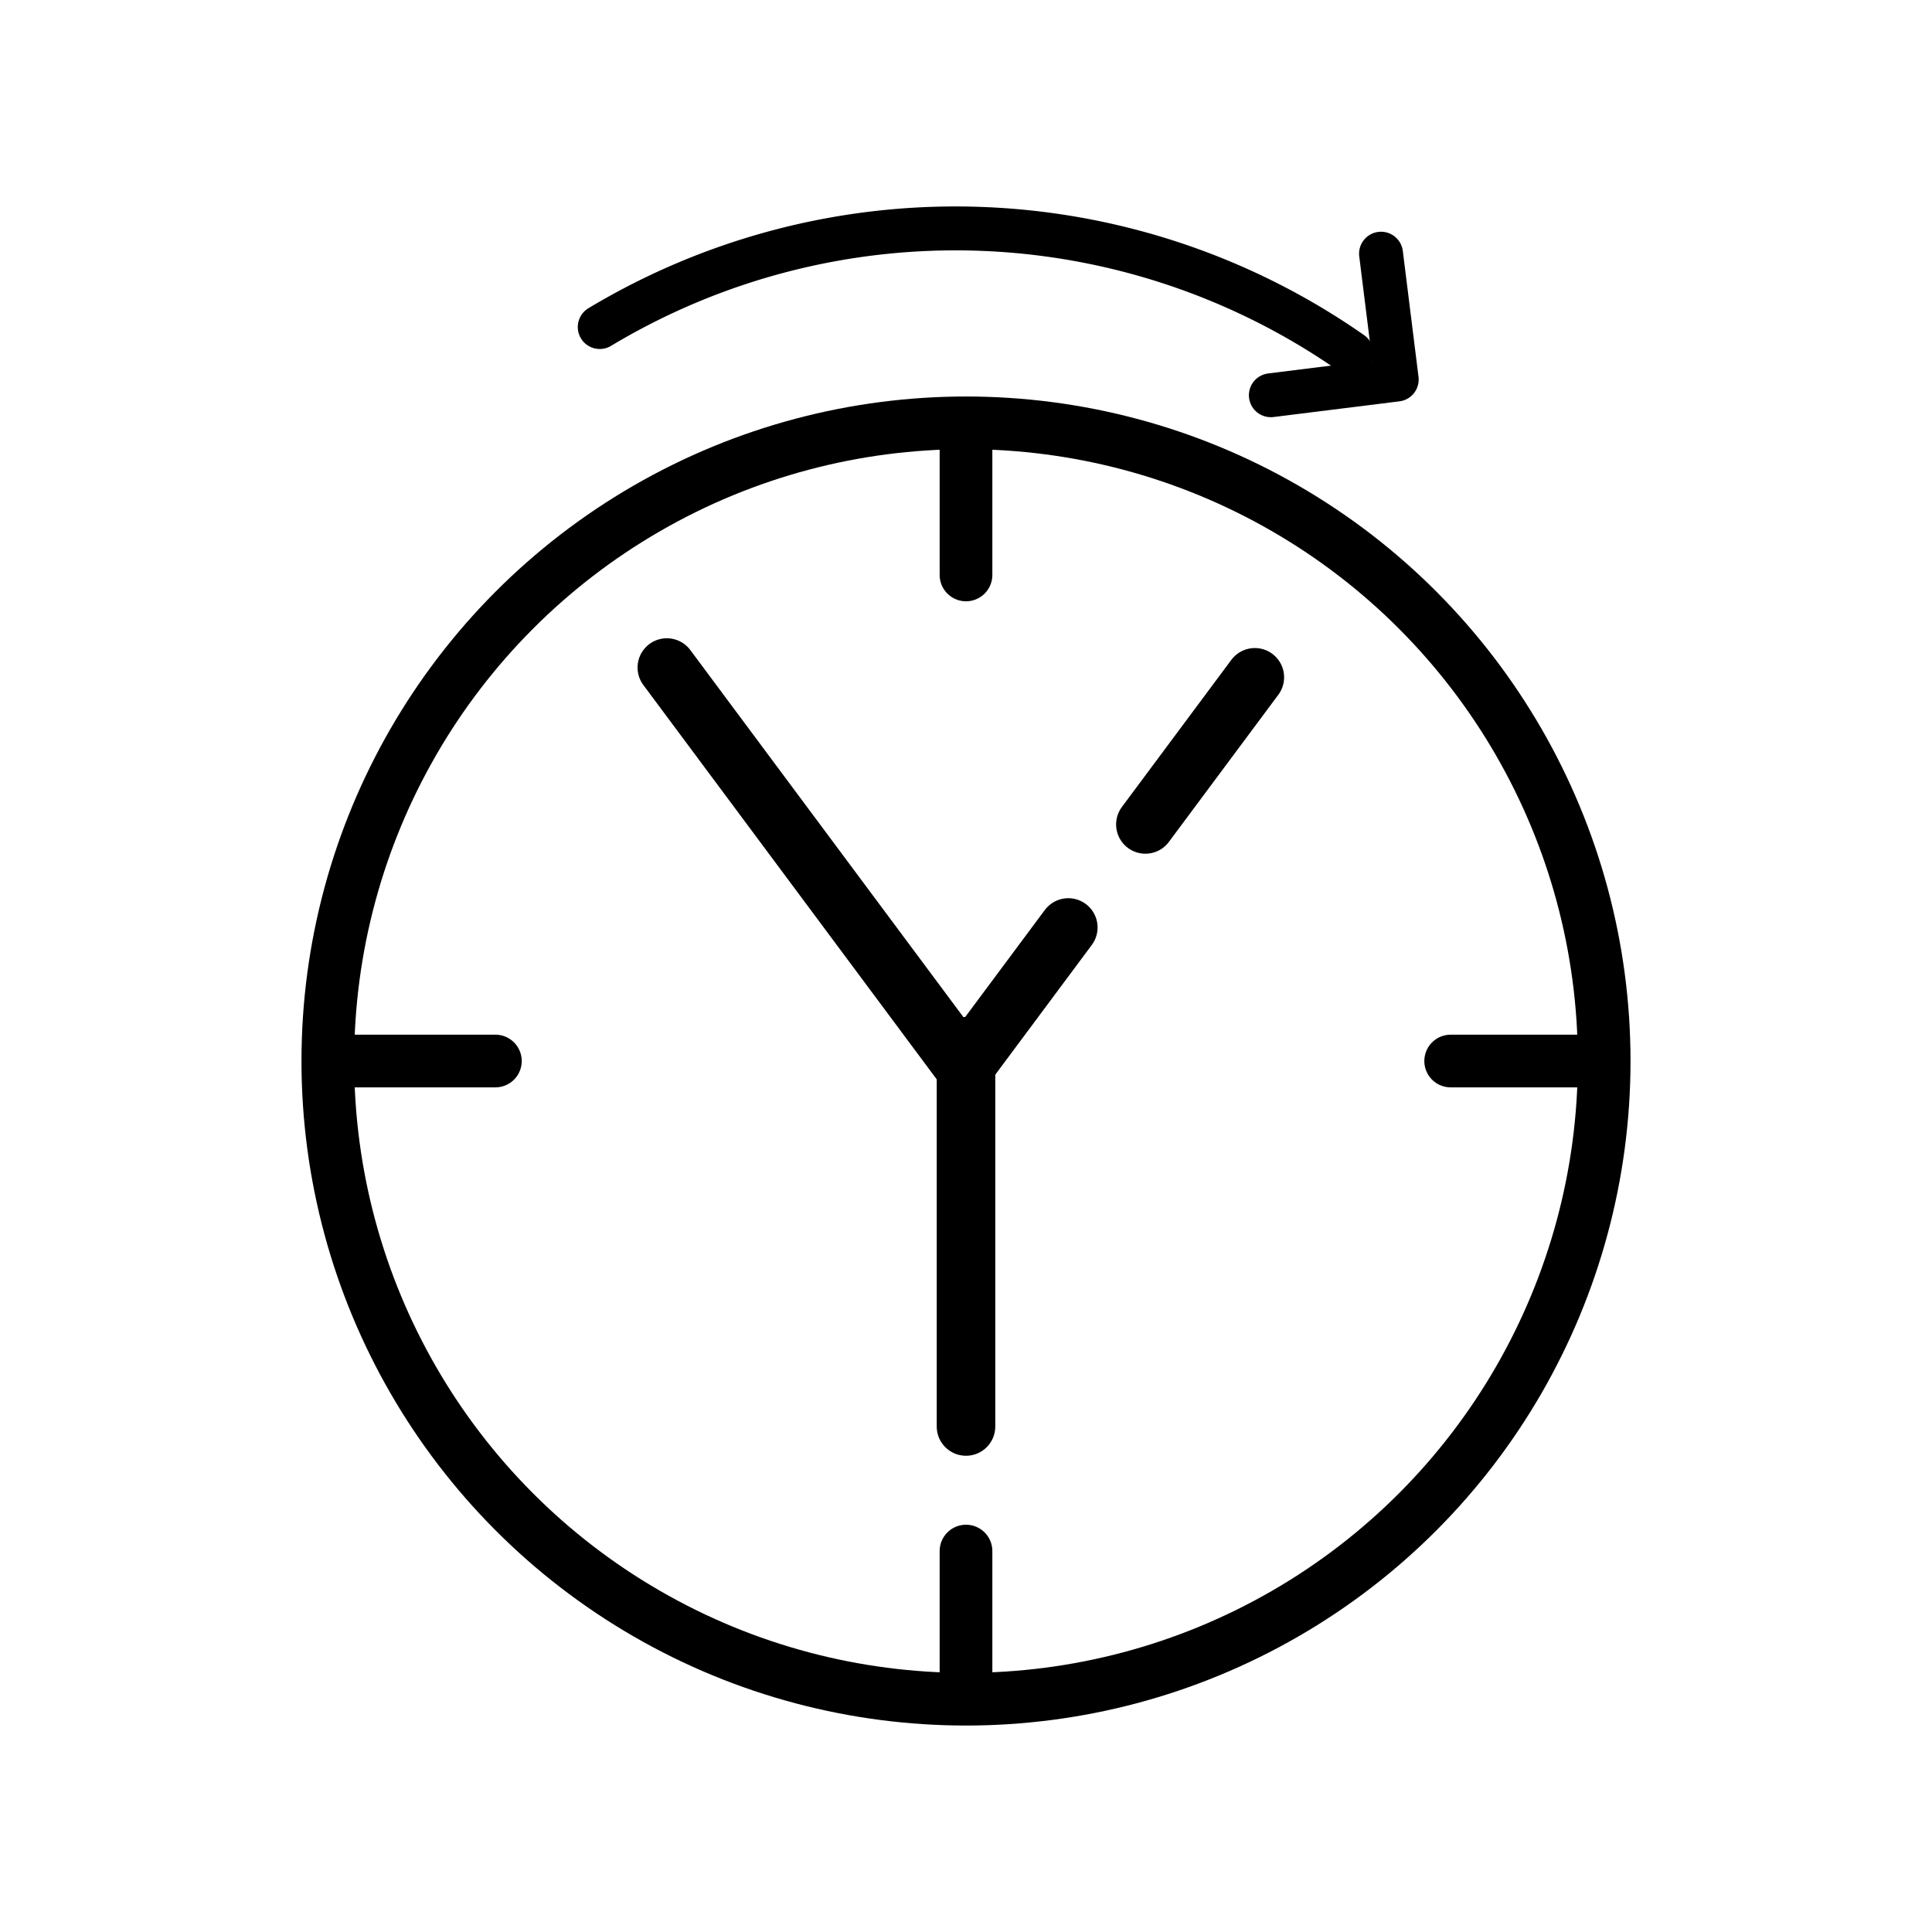
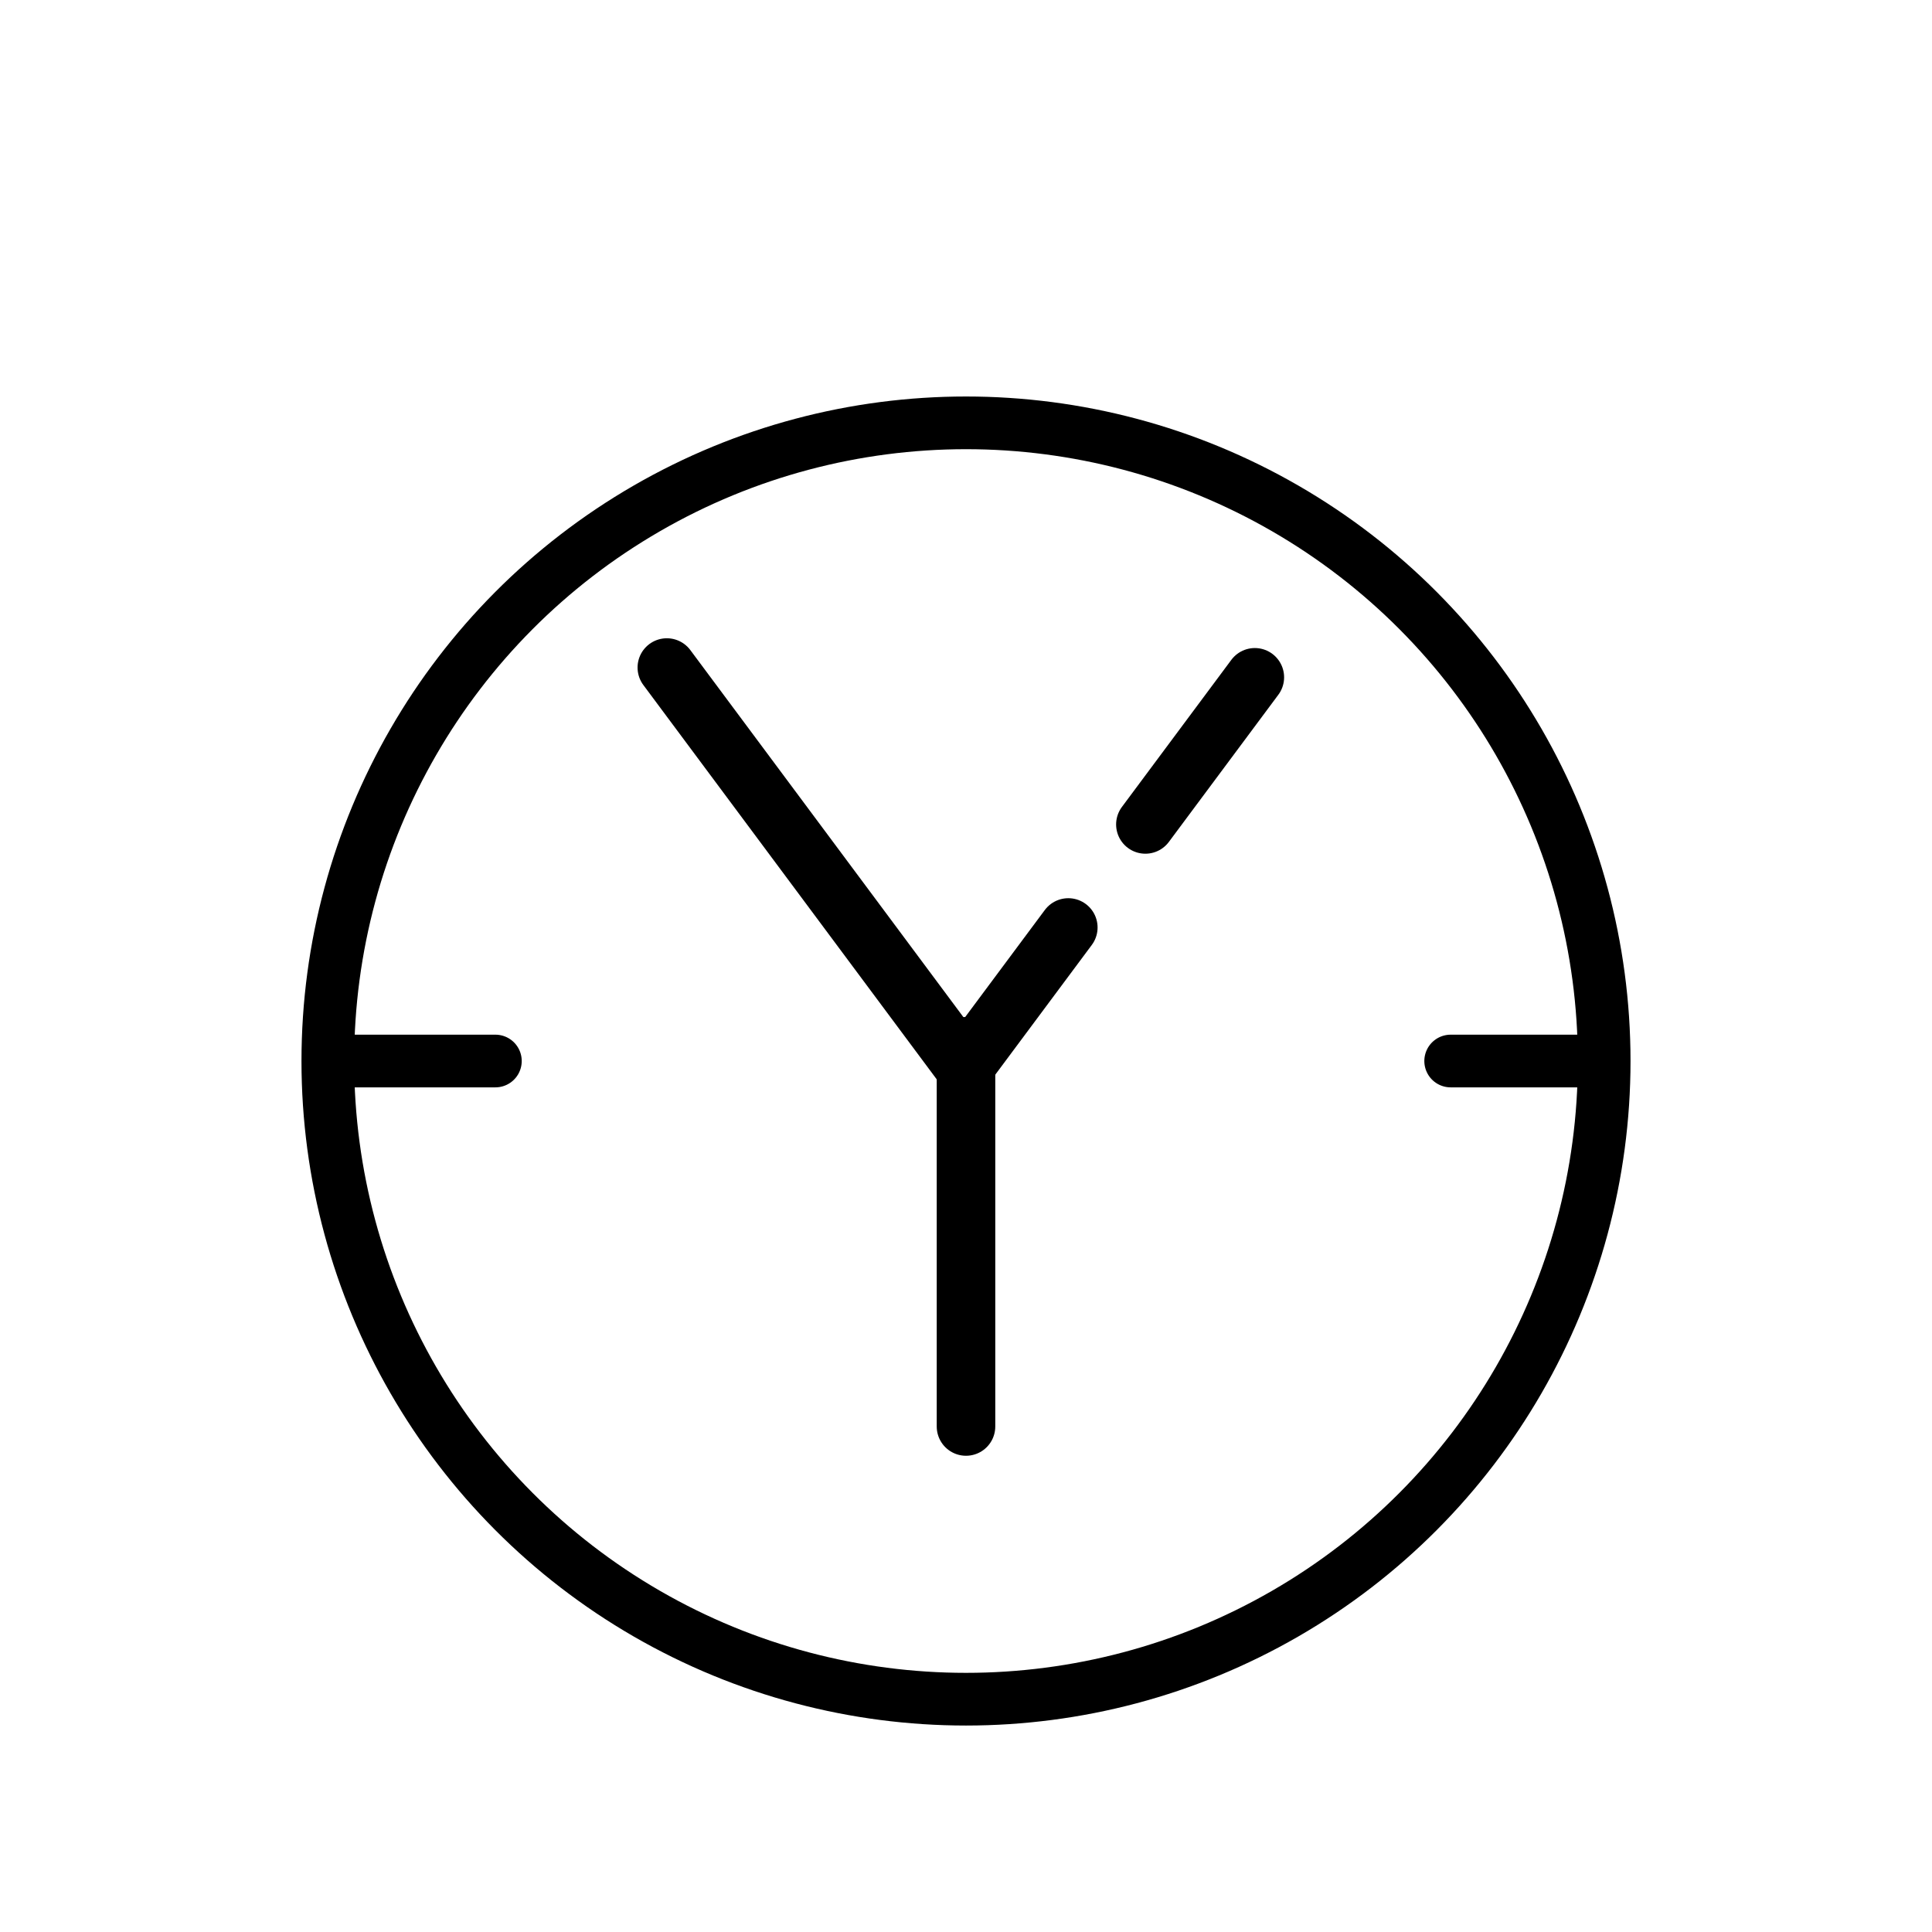
<svg xmlns="http://www.w3.org/2000/svg" id="Group_8143" data-name="Group 8143" width="66" height="66" viewBox="0 0 66 66">
  <defs>
    <clipPath id="clip-path">
      <rect id="Rectangle_4269" data-name="Rectangle 4269" width="66" height="66" fill="none" />
    </clipPath>
  </defs>
  <g id="Group_8143-2" data-name="Group 8143" clip-path="url(#clip-path)">
    <circle id="Ellipse_357" data-name="Ellipse 357" cx="21.801" cy="21.801" r="21.801" transform="translate(11.199 14.445)" fill="none" stroke="#000" stroke-miterlimit="10" stroke-width="1.8" />
-     <line id="Line_1815" data-name="Line 1815" y2="4.796" transform="translate(33 14.845)" fill="none" stroke="#000" stroke-linecap="round" stroke-linejoin="round" stroke-width="1.8" />
-     <line id="Line_1816" data-name="Line 1816" y2="4.796" transform="translate(33 52.987)" fill="none" stroke="#000" stroke-linecap="round" stroke-linejoin="round" stroke-width="1.8" />
    <line id="Line_1817" data-name="Line 1817" x1="4.796" transform="translate(49.557 36.246)" fill="none" stroke="#000" stroke-linecap="round" stroke-linejoin="round" stroke-width="1.8" />
    <line id="Line_1818" data-name="Line 1818" x1="4.796" transform="translate(12.127 36.246)" fill="none" stroke="#000" stroke-linecap="round" stroke-linejoin="round" stroke-width="1.8" />
    <line id="Line_1819" data-name="Line 1819" y2="12.989" transform="translate(33 35.742)" fill="none" stroke="#000" stroke-linecap="round" stroke-linejoin="round" stroke-width="2" />
    <line id="Line_1820" data-name="Line 1820" x1="3.554" y2="4.777" transform="translate(32.941 31.684)" fill="none" stroke="#000" stroke-linecap="round" stroke-linejoin="round" stroke-width="2" />
    <line id="Line_1821" data-name="Line 1821" x1="3.739" y2="5.026" transform="translate(39.128 23.138)" fill="none" stroke="#000" stroke-linecap="round" stroke-linejoin="round" stroke-width="2" />
    <line id="Line_1822" data-name="Line 1822" x2="10.161" y2="13.658" transform="translate(22.78 22.804)" fill="none" stroke="#000" stroke-linecap="round" stroke-linejoin="round" stroke-width="2" />
-     <path id="Path_2216" data-name="Path 2216" d="M20.488,11.172a23.607,23.607,0,0,1,25.684.893" fill="none" stroke="#000" stroke-linecap="round" stroke-linejoin="round" stroke-width="1.5" />
-     <path id="Path_2217" data-name="Path 2217" d="M47.178,8.666l.536,4.3-4.3.536" fill="none" stroke="#000" stroke-linecap="round" stroke-linejoin="round" stroke-width="1.5" />
-     <path id="Path_2218" data-name="Path 2218" d="M65.75,65.75H.25V.25h65.5ZM66,0H0V66H66Z" fill="none" />
+     <path id="Path_2218" data-name="Path 2218" d="M65.75,65.75H.25V.25h65.5ZM66,0H0V66Z" fill="none" />
  </g>
</svg>